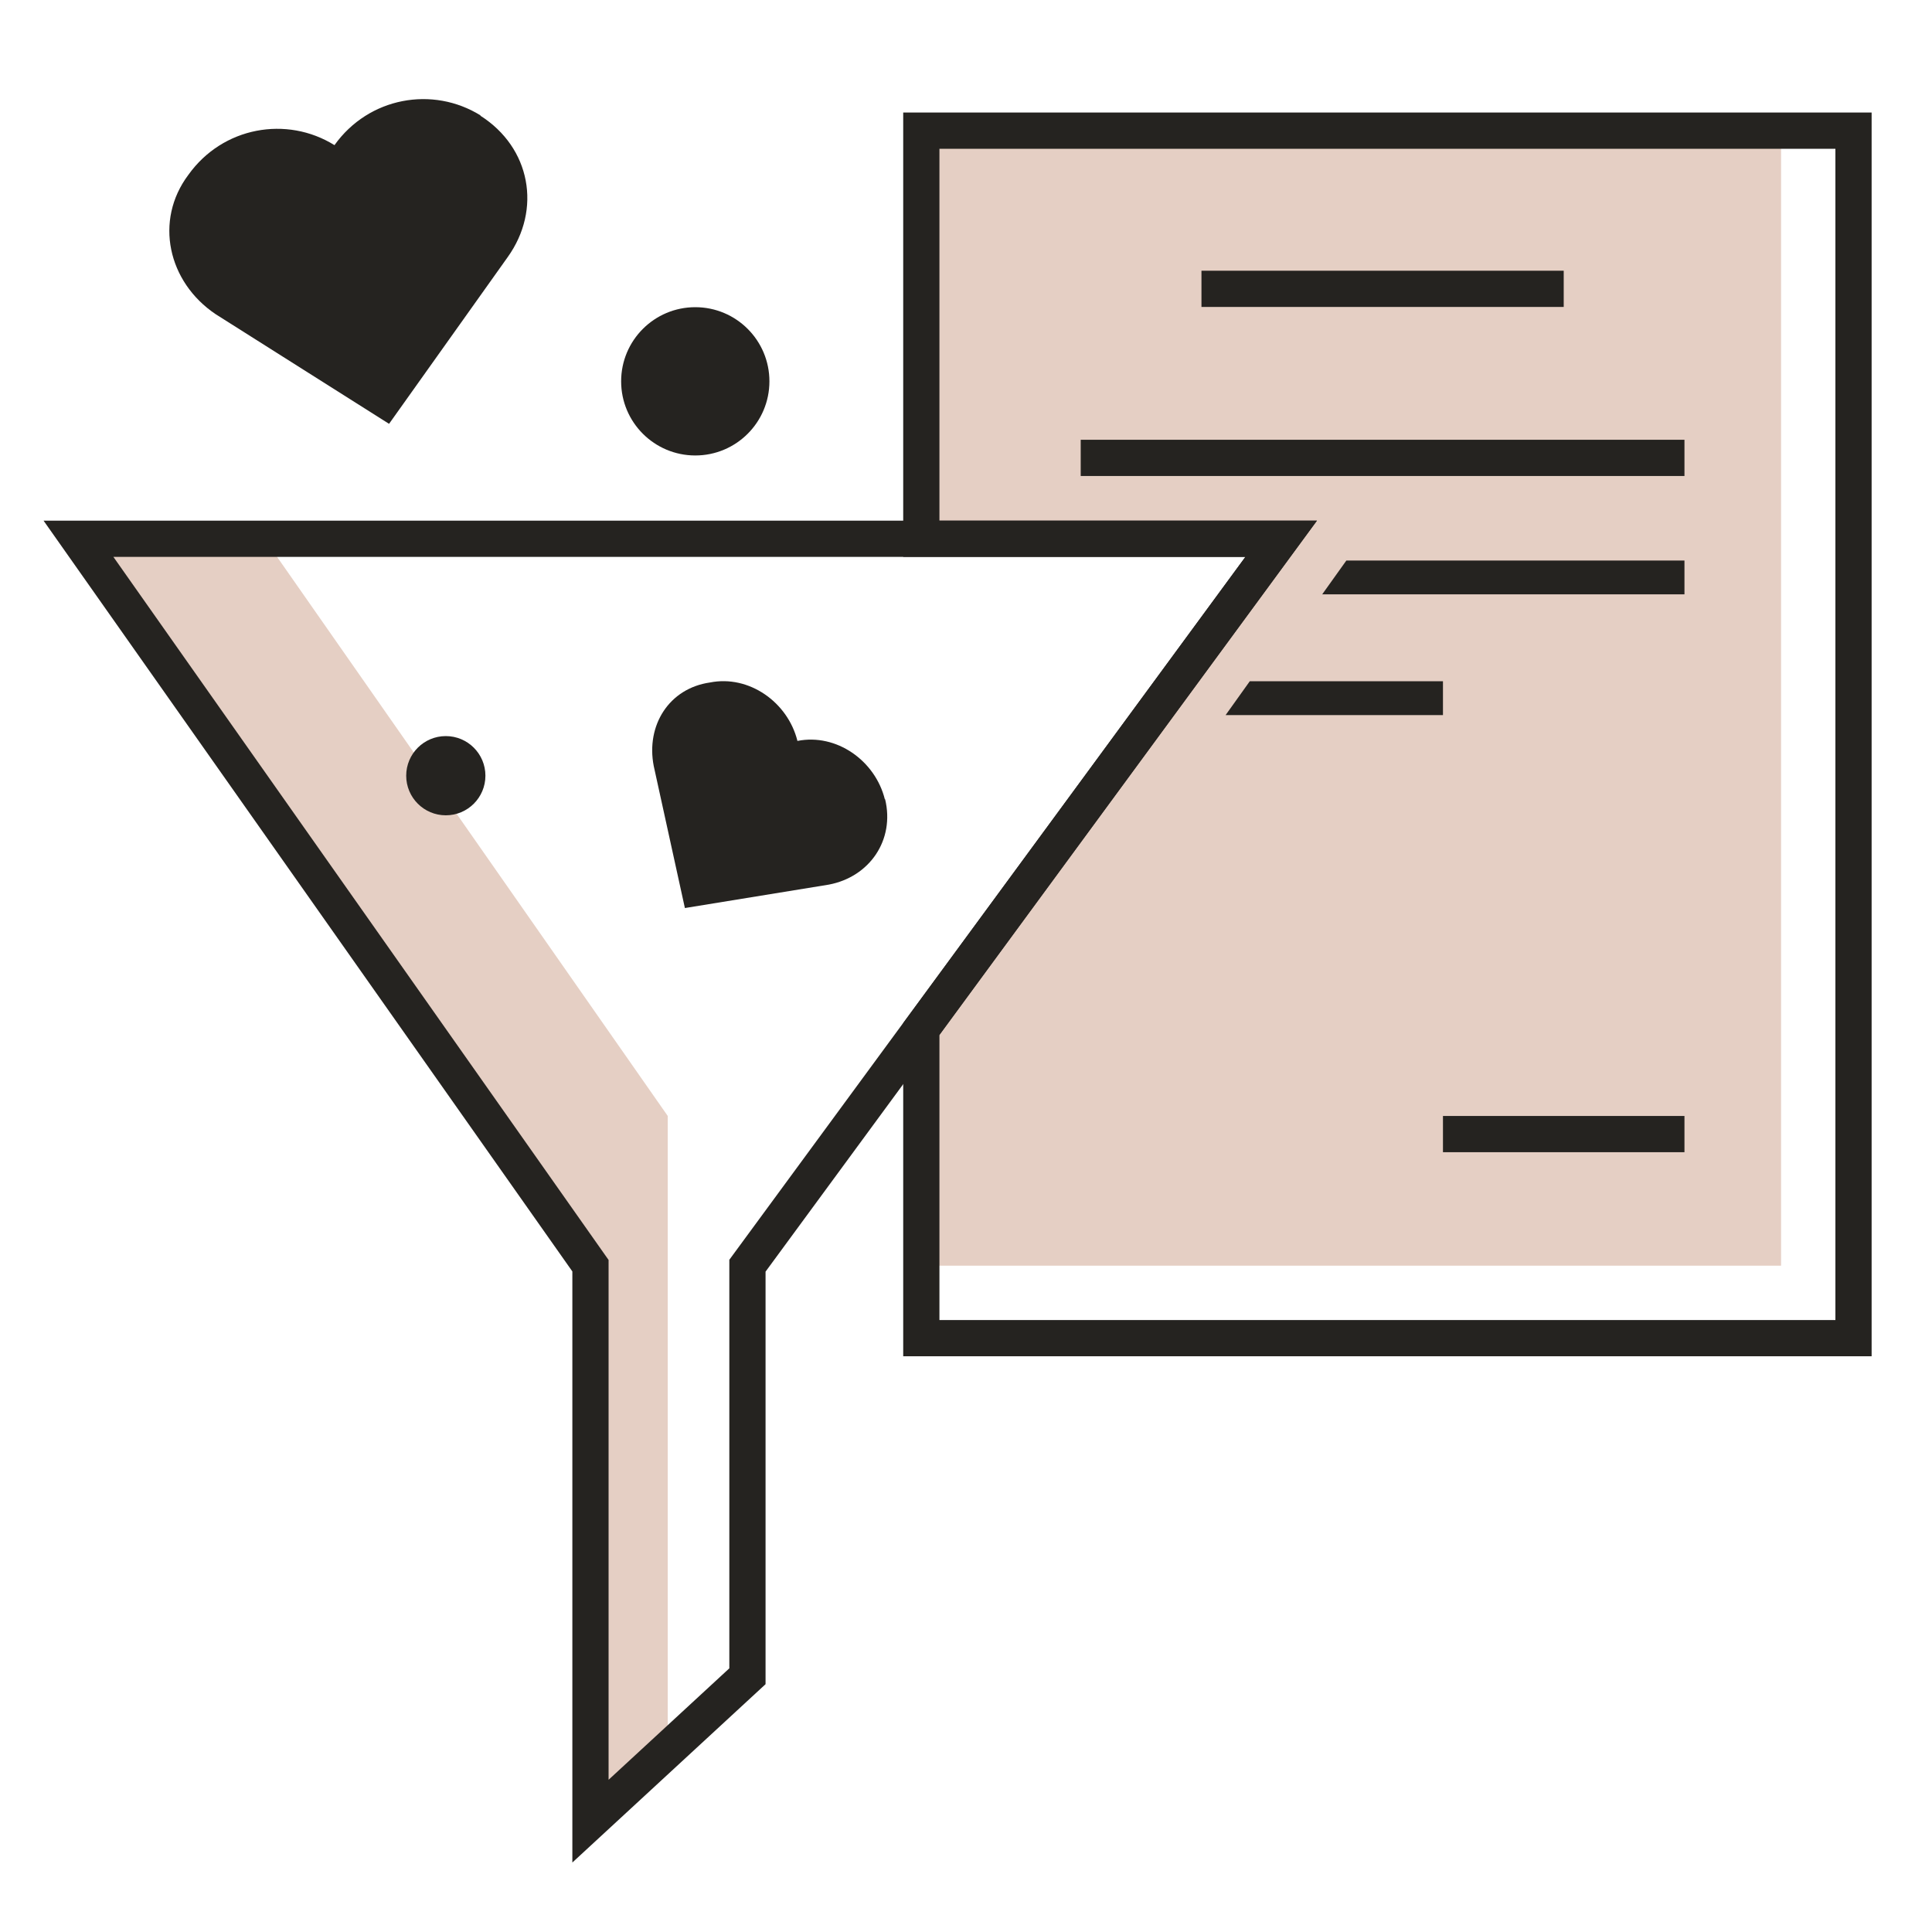
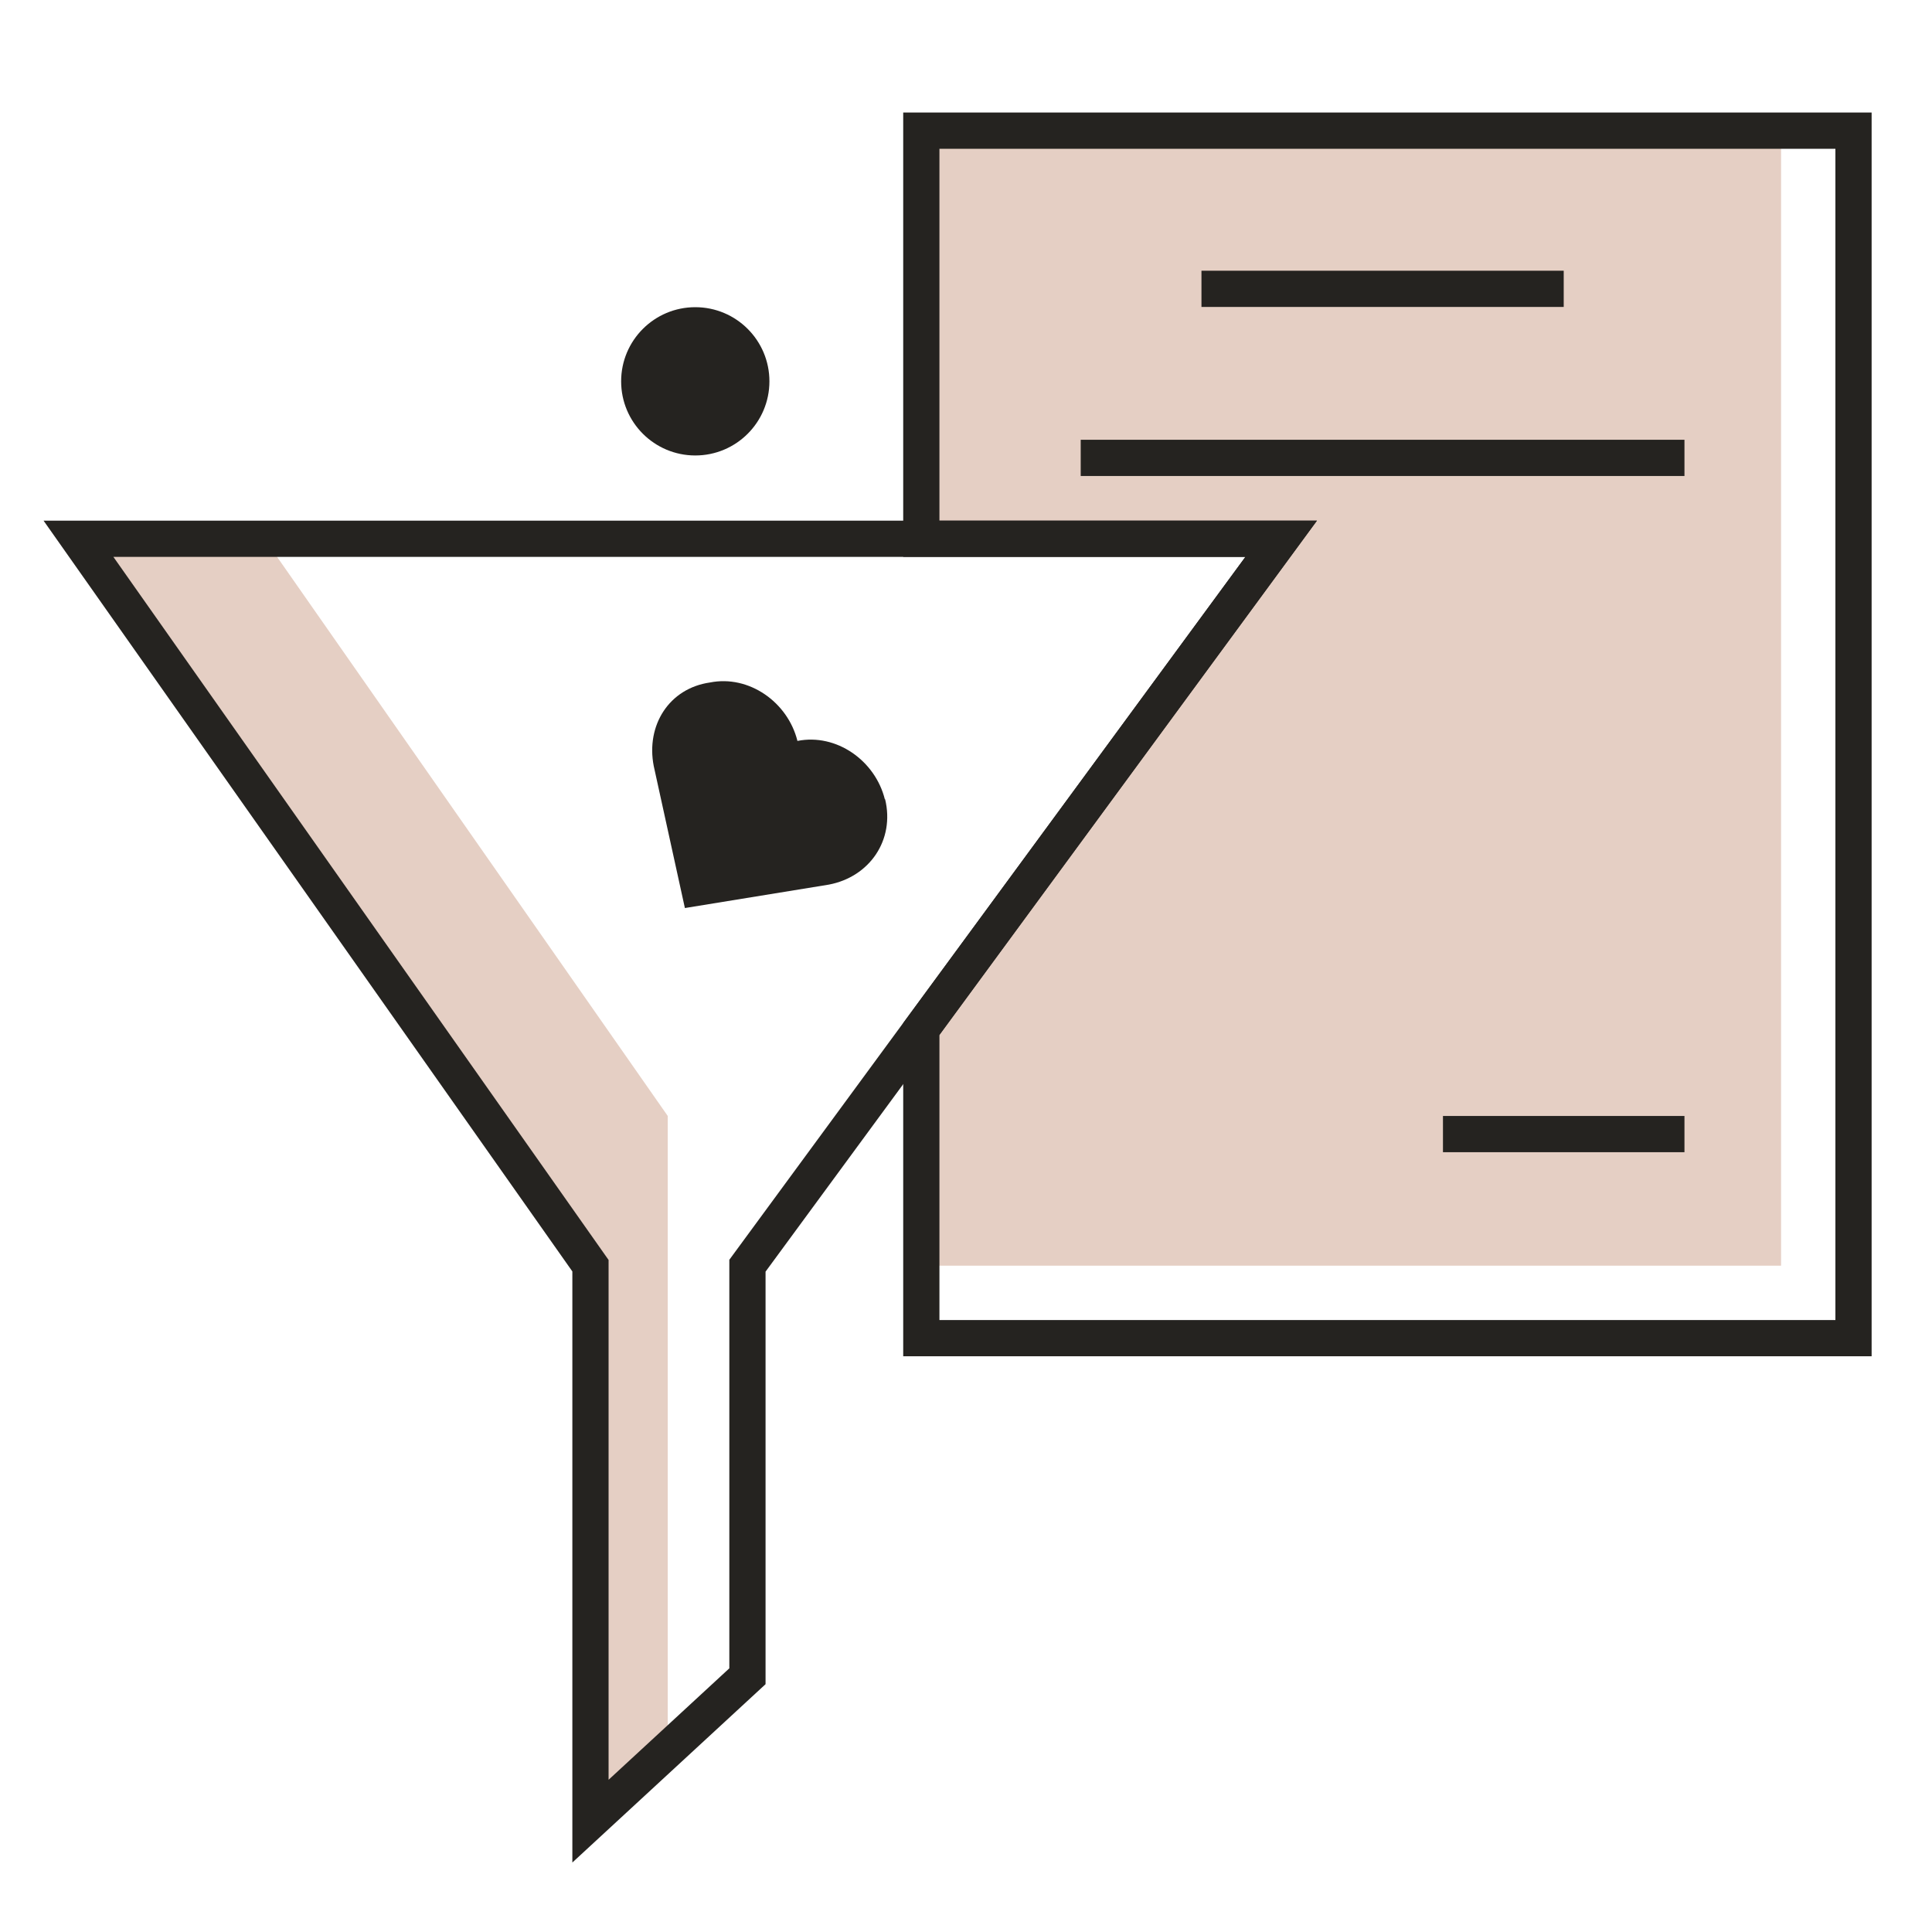
<svg xmlns="http://www.w3.org/2000/svg" id="Layer_1" data-name="Layer 1" viewBox="0 0 80 80">
  <defs>
    <style> .cls-1 { fill: none; stroke: #252320; stroke-miterlimit: 10; stroke-width: 1.5px; } .cls-2 { fill: #252320; } .cls-2, .cls-3 { stroke-width: 0px; } .cls-3 { fill: #e5cfc4; } </style>
  </defs>
-   <path class="cls-2" d="M19.9,4.78c-1.98-1.23-4.63-.76-6.05,1.23-1.98-1.23-4.63-.76-6.05,1.23-1.42,1.89-.85,4.44,1.13,5.77l7.18,4.54,4.91-6.9c1.42-1.98.95-4.54-1.13-5.86Z" />
  <path class="cls-2" d="M36.64,33.1c-.4-1.61-2.01-2.74-3.62-2.42-.4-1.61-2.01-2.74-3.62-2.42-1.69.24-2.66,1.77-2.33,3.46l1.29,5.88,5.96-.97c1.69-.32,2.74-1.85,2.33-3.54Z" />
  <polygon class="cls-3" points="27.65 72.41 27.65 46.21 10.95 22.31 3.25 22.31 24.75 52.41 24.45 75.41 27.65 72.41" />
  <polygon class="cls-3" points="37.75 5.41 37.75 22.41 52.75 22.41 37.75 42.41 37.75 52.41 73.75 52.41 73.75 5.41 37.75 5.41" />
  <polygon class="cls-1" points="53.05 22.31 3.25 22.31 24.45 52.41 24.45 75.41 30.95 69.41 30.95 52.41 53.05 22.31" />
-   <circle class="cls-2" cx="18.46" cy="32.12" r="1.64" />
  <circle class="cls-2" cx="28.79" cy="15.79" r="3.07" />
  <polygon class="cls-1" points="38.15 5.41 38.15 22.31 53.05 22.31 38.15 42.61 38.15 55.41 76.75 55.41 76.75 5.41 38.15 5.41" />
  <rect class="cls-2" x="44.75" y="18.21" width="25" height="1.5" />
  <rect class="cls-2" x="49.75" y="11.21" width="15" height="1.5" />
-   <polygon class="cls-2" points="69.75 24.61 54.75 24.61 55.75 23.21 69.75 23.21 69.75 24.61" />
-   <polygon class="cls-2" points="59.75 29.61 50.75 29.61 51.75 28.21 59.75 28.21 59.75 29.61" />
  <rect class="cls-2" x="59.75" y="46.21" width="10" height="1.5" />
</svg>